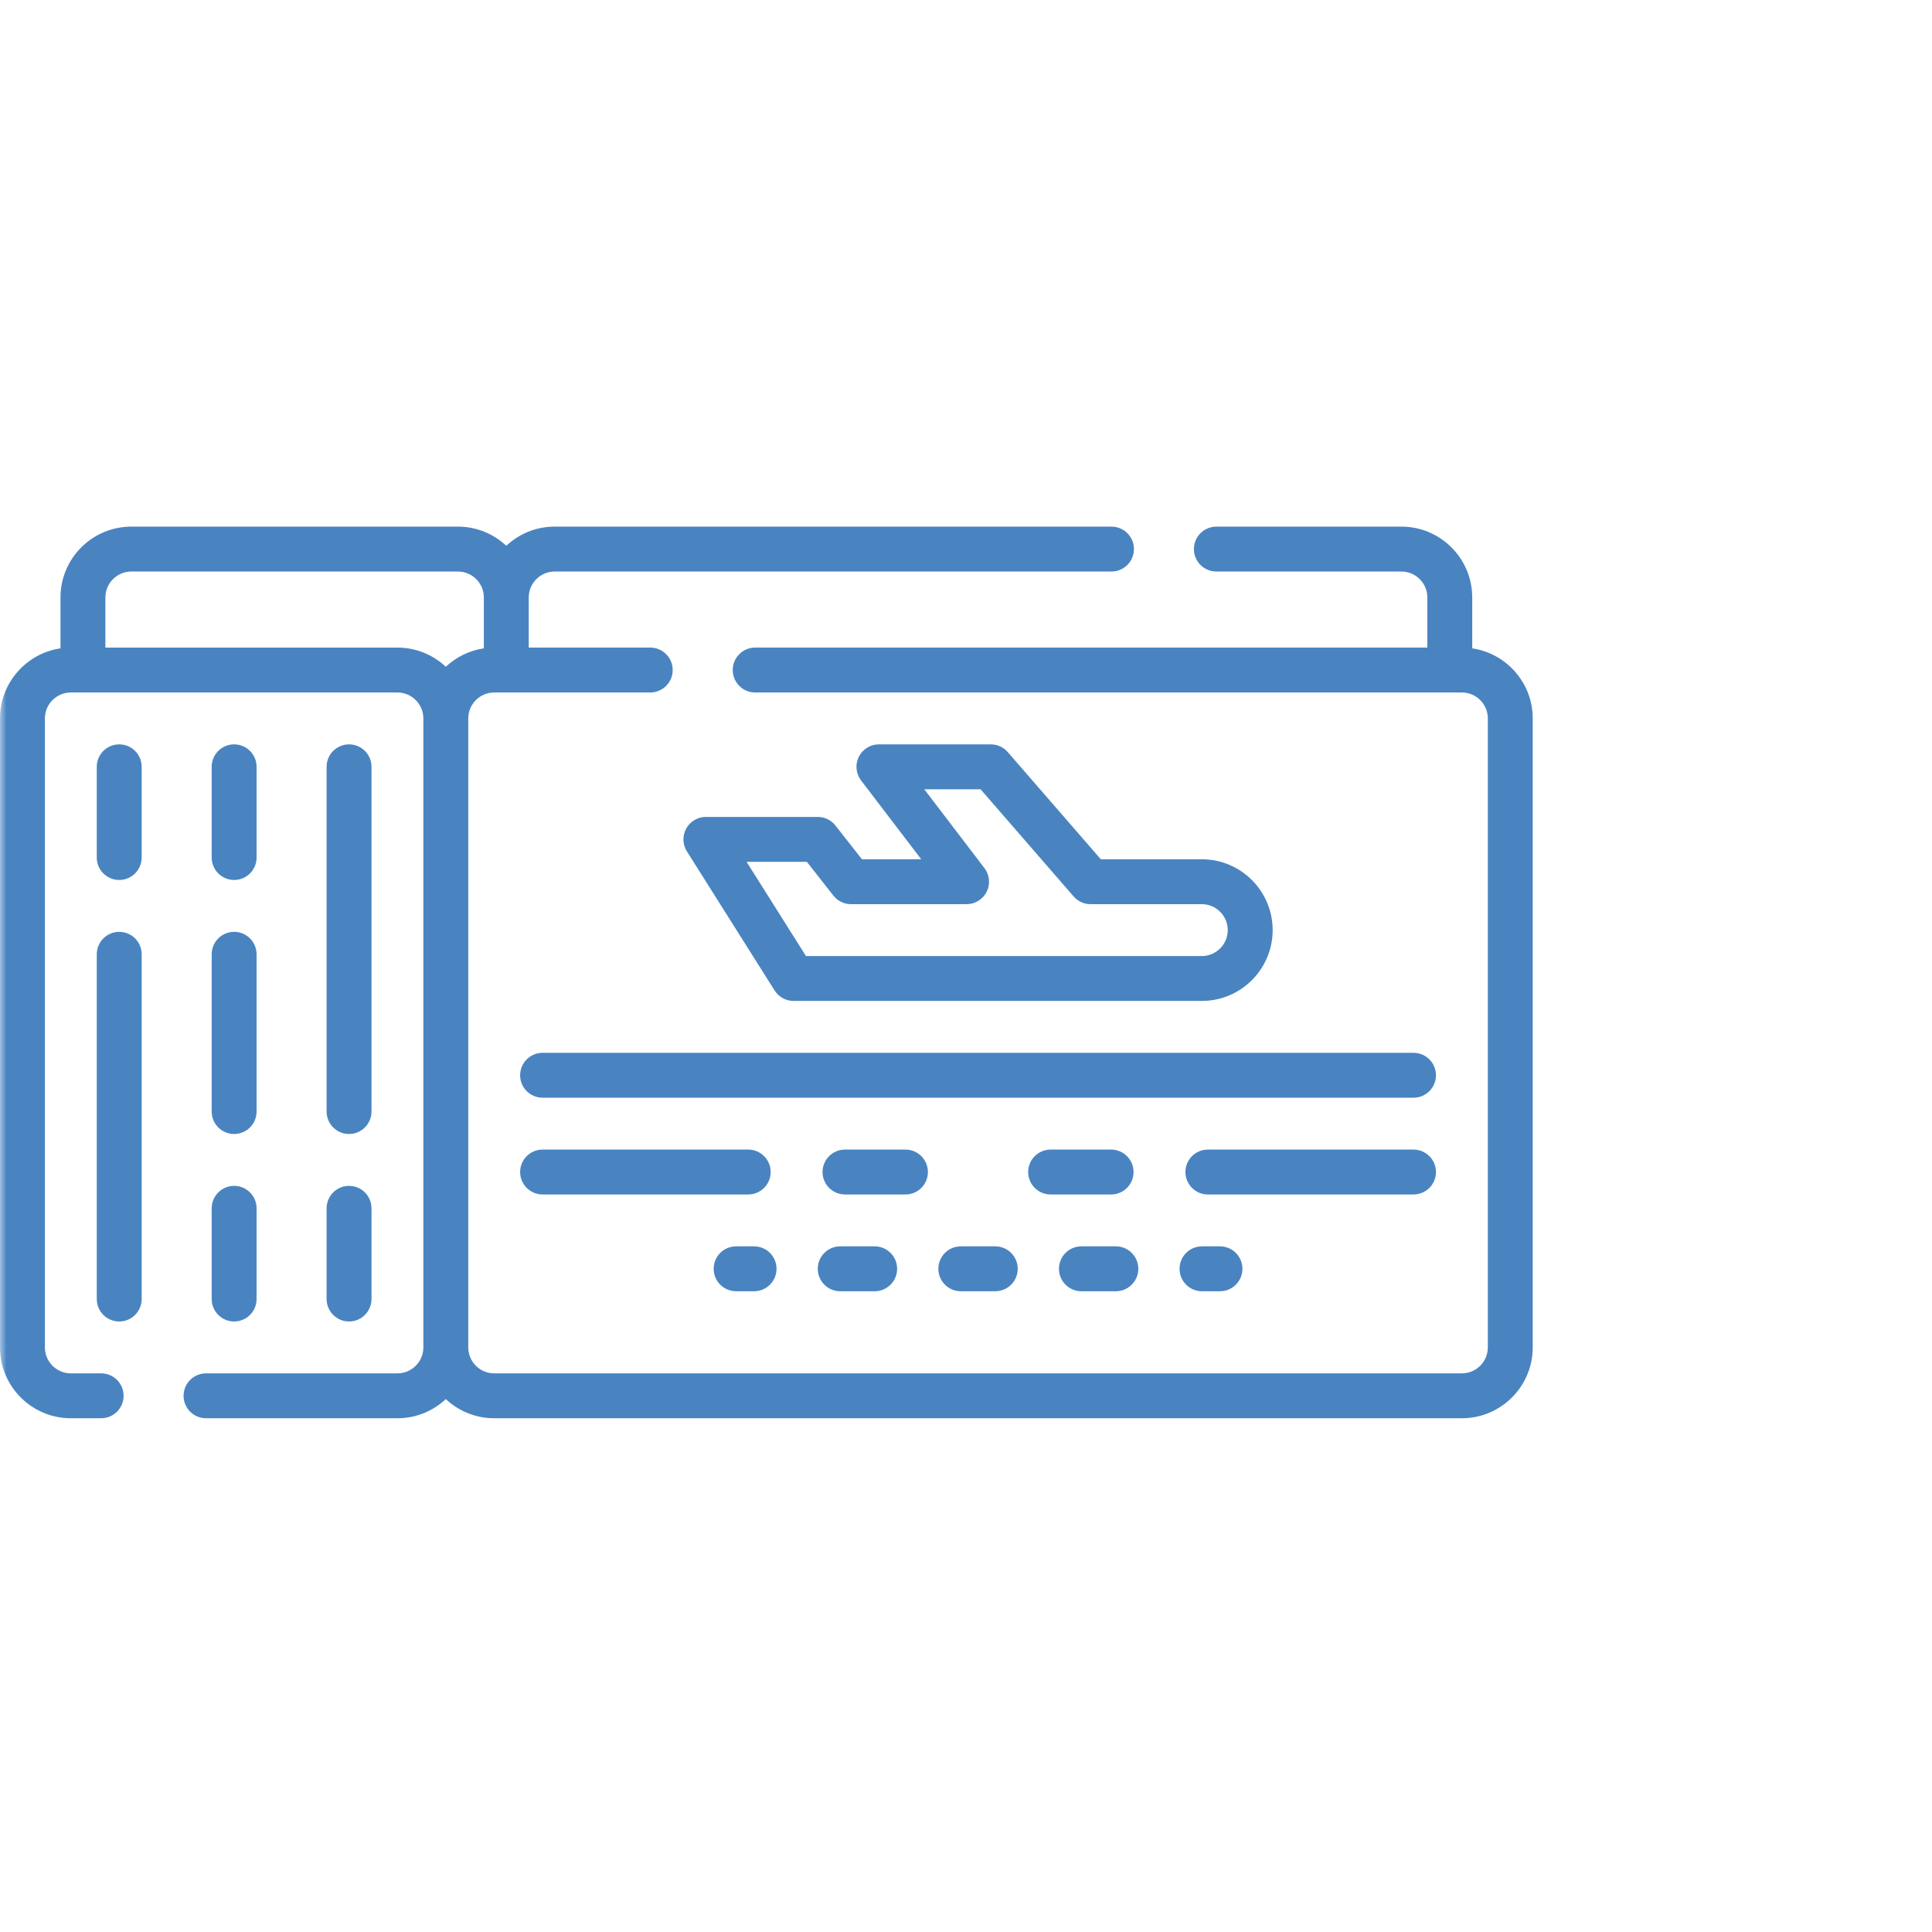
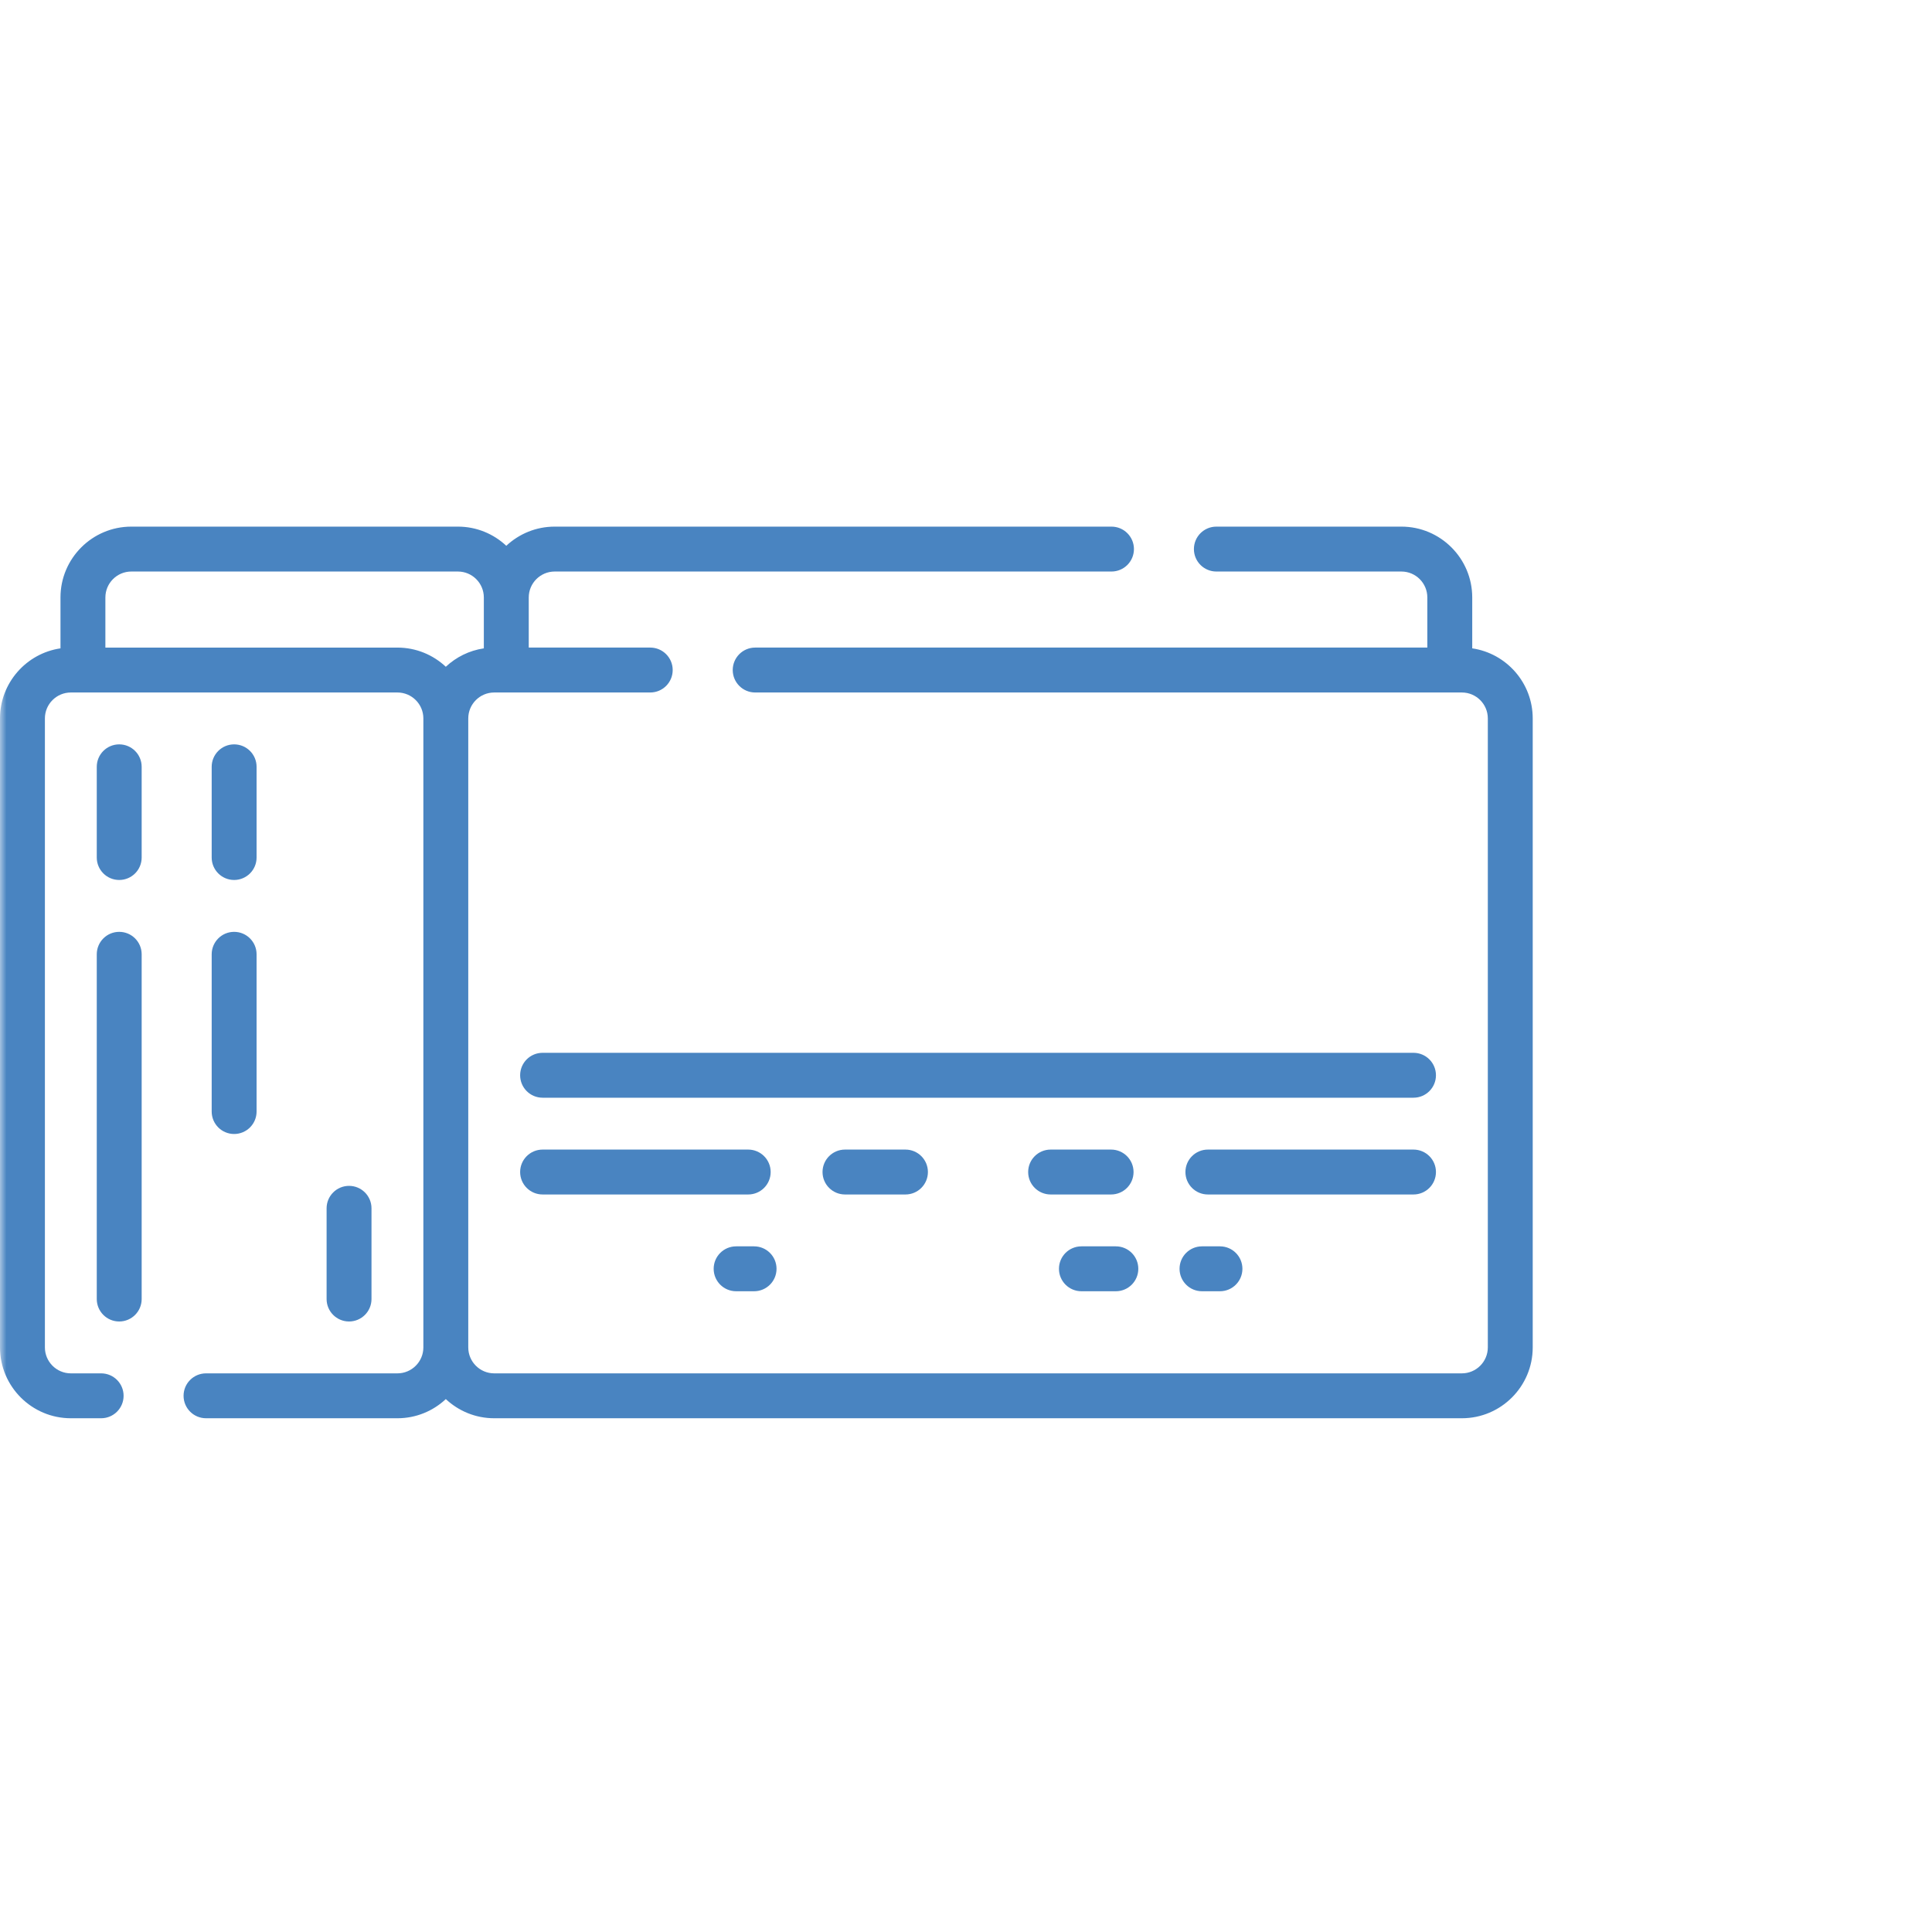
<svg xmlns="http://www.w3.org/2000/svg" xmlns:xlink="http://www.w3.org/1999/xlink" height="150" width="150">
  <defs>
    <rect id="rect-1" opacity="1" x="0" y="16" width="119" height="119" />
    <mask id="mask-2" maskUnits="userSpaceOnUse" maskContentUnits="userSpaceOnUse">
      <rect opacity="1" x="0" y="0" width="150" height="150" fill="Black" />
      <use xlink:href="#rect-1" fill="White" />
    </mask>
  </defs>
  <g>
    <g opacity="1">
      <g />
      <g mask="url(#mask-2)">
        <g opacity="1">
          <g opacity="1">
            <g opacity="1">
              <path fill="rgb(73,132,193)" fill-opacity="1" opacity="1" fill-rule="evenodd" d="M9.256 57.792C8.293 57.792 7.513 58.572 7.513 59.535L7.513 66.578C7.513 67.541 8.293 68.321 9.256 68.321C10.219 68.321 10.999 67.541 10.999 66.578L10.999 59.535C10.999 58.572 10.219 57.792 9.256 57.792L9.256 57.792Z" />
            </g>
            <g opacity="1">
              <path fill="rgb(73,132,193)" fill-opacity="1" opacity="1" fill-rule="evenodd" d="M9.256 72.348C8.293 72.348 7.513 73.129 7.513 74.091L7.513 100.857C7.513 101.819 8.293 102.6 9.256 102.6C10.219 102.6 10.999 101.819 10.999 100.857L10.999 74.091C10.999 73.129 10.219 72.348 9.256 72.348L9.256 72.348Z" />
            </g>
            <g opacity="1">
              <path fill="rgb(73,132,193)" fill-opacity="1" opacity="1" fill-rule="evenodd" d="M25.357 100.857C25.357 101.819 26.137 102.6 27.1 102.6C28.063 102.6 28.843 101.819 28.843 100.857L28.843 93.813C28.843 92.851 28.063 92.07 27.1 92.07C26.137 92.07 25.357 92.851 25.357 93.813L25.357 100.857Z" />
            </g>
            <g opacity="1">
-               <path fill="rgb(73,132,193)" fill-opacity="1" opacity="1" fill-rule="evenodd" d="M27.1 88.043C28.063 88.043 28.843 87.263 28.843 86.3L28.843 59.535C28.843 58.572 28.063 57.792 27.1 57.792C26.137 57.792 25.357 58.572 25.357 59.535L25.357 86.3C25.357 87.263 26.137 88.043 27.1 88.043L27.1 88.043Z" />
-             </g>
+               </g>
            <g opacity="1">
              <path fill="rgb(73,132,193)" fill-opacity="1" opacity="1" fill-rule="evenodd" d="M16.435 86.3C16.435 87.263 17.215 88.043 18.178 88.043C19.141 88.043 19.921 87.263 19.921 86.3L19.921 74.091C19.921 73.129 19.141 72.348 18.178 72.348C17.215 72.348 16.435 73.129 16.435 74.091L16.435 86.3Z" />
            </g>
            <g opacity="1">
              <path fill="rgb(73,132,193)" fill-opacity="1" opacity="1" fill-rule="evenodd" d="M18.178 68.321C19.141 68.321 19.921 67.541 19.921 66.578L19.921 59.535C19.921 58.572 19.141 57.792 18.178 57.792C17.215 57.792 16.435 58.572 16.435 59.535L16.435 66.578C16.435 67.541 17.215 68.321 18.178 68.321L18.178 68.321Z" />
            </g>
            <g opacity="1">
-               <path fill="rgb(73,132,193)" fill-opacity="1" opacity="1" fill-rule="evenodd" d="M16.435 100.857C16.435 101.819 17.215 102.6 18.178 102.6C19.141 102.6 19.921 101.819 19.921 100.857L19.921 93.813C19.921 92.851 19.141 92.07 18.178 92.07C17.215 92.07 16.435 92.851 16.435 93.813L16.435 100.857Z" />
-             </g>
+               </g>
            <g opacity="1">
              <path fill="rgb(73,132,193)" fill-opacity="1" opacity="1" fill-rule="evenodd" d="M109.744 81.74L42.126 81.74C41.163 81.74 40.383 82.52 40.383 83.483C40.383 84.445 41.163 85.226 42.126 85.226L109.744 85.226C110.707 85.226 111.487 84.445 111.487 83.483C111.487 82.52 110.706 81.74 109.744 81.74L109.744 81.74Z" />
            </g>
            <g opacity="1">
              <path fill="rgb(73,132,193)" fill-opacity="1" opacity="1" fill-rule="evenodd" d="M59.834 90.996C59.834 90.033 59.054 89.253 58.091 89.253L42.126 89.253C41.163 89.253 40.383 90.033 40.383 90.996C40.383 91.958 41.163 92.739 42.126 92.739L58.091 92.739C59.054 92.739 59.834 91.958 59.834 90.996L59.834 90.996Z" />
            </g>
            <g opacity="1">
              <path fill="rgb(73,132,193)" fill-opacity="1" opacity="1" fill-rule="evenodd" d="M72.043 90.996C72.043 90.033 71.263 89.253 70.3 89.253L65.605 89.253C64.642 89.253 63.861 90.033 63.861 90.996C63.861 91.958 64.642 92.739 65.605 92.739L70.3 92.739C71.263 92.739 72.043 91.958 72.043 90.996L72.043 90.996Z" />
            </g>
            <g opacity="1">
              <path fill="rgb(73,132,193)" fill-opacity="1" opacity="1" fill-rule="evenodd" d="M111.487 90.996C111.487 90.033 110.707 89.253 109.744 89.253L93.779 89.253C92.816 89.253 92.036 90.033 92.036 90.996C92.036 91.958 92.816 92.739 93.779 92.739L109.744 92.739C110.706 92.739 111.487 91.958 111.487 90.996L111.487 90.996Z" />
            </g>
            <g opacity="1">
              <path fill="rgb(73,132,193)" fill-opacity="1" opacity="1" fill-rule="evenodd" d="M88.009 90.996C88.009 90.033 87.228 89.253 86.265 89.253L81.57 89.253C80.607 89.253 79.826 90.033 79.826 90.996C79.826 91.958 80.607 92.739 81.57 92.739L86.265 92.739C87.228 92.739 88.009 91.958 88.009 90.996L88.009 90.996Z" />
            </g>
            <g opacity="1">
              <path fill="rgb(73,132,193)" fill-opacity="1" opacity="1" fill-rule="evenodd" d="M93.323 96.766C92.36 96.766 91.58 97.546 91.58 98.509C91.58 99.472 92.36 100.252 93.323 100.252L94.717 100.252C95.68 100.252 96.461 99.472 96.461 98.509C96.461 97.546 95.68 96.766 94.717 96.766L93.323 96.766Z" />
            </g>
            <g opacity="1">
-               <path fill="rgb(73,132,193)" fill-opacity="1" opacity="1" fill-rule="evenodd" d="M65.234 96.766C64.271 96.766 63.491 97.546 63.491 98.509C63.491 99.472 64.271 100.252 65.234 100.252L67.909 100.252C68.872 100.252 69.653 99.472 69.653 98.509C69.653 97.546 68.872 96.766 67.909 96.766L65.234 96.766Z" />
-             </g>
+               </g>
            <g opacity="1">
              <path fill="rgb(73,132,193)" fill-opacity="1" opacity="1" fill-rule="evenodd" d="M83.96 100.252L86.635 100.252C87.598 100.252 88.378 99.472 88.378 98.509C88.378 97.546 87.598 96.766 86.635 96.766L83.96 96.766C82.997 96.766 82.217 97.546 82.217 98.509C82.217 99.472 82.997 100.252 83.96 100.252L83.96 100.252Z" />
            </g>
            <g opacity="1">
-               <path fill="rgb(73,132,193)" fill-opacity="1" opacity="1" fill-rule="evenodd" d="M74.597 96.766C73.634 96.766 72.854 97.546 72.854 98.509C72.854 99.472 73.634 100.252 74.597 100.252L77.272 100.252C78.235 100.252 79.016 99.472 79.016 98.509C79.016 97.546 78.235 96.766 77.272 96.766L74.597 96.766Z" />
-             </g>
+               </g>
            <g opacity="1">
              <path fill="rgb(73,132,193)" fill-opacity="1" opacity="1" fill-rule="evenodd" d="M57.152 100.252L58.547 100.252C59.51 100.252 60.29 99.472 60.29 98.509C60.29 97.546 59.51 96.766 58.547 96.766L57.152 96.766C56.189 96.766 55.409 97.546 55.409 98.509C55.409 99.472 56.189 100.252 57.152 100.252L57.152 100.252Z" />
            </g>
            <g opacity="1">
              <path fill="rgb(73,132,193)" fill-opacity="1" opacity="1" fill-rule="evenodd" d="M114.304 46.387L114.304 50.338C116.957 50.728 119 53.019 119 55.778L119 104.613C119 107.646 116.533 110.113 113.5 110.113L38.369 110.113C36.918 110.113 35.597 109.547 34.613 108.625C33.629 109.547 32.308 110.113 30.856 110.113L15.996 110.113C15.033 110.113 14.252 109.332 14.252 108.37C14.252 107.407 15.033 106.627 15.996 106.627L30.856 106.627C31.966 106.627 32.87 105.723 32.87 104.613L32.87 55.778C32.87 54.668 31.966 53.765 30.856 53.765L5.5 53.765C4.39 53.765 3.486 54.668 3.486 55.778L3.486 104.613C3.486 105.723 4.39 106.627 5.5 106.627L7.853 106.627C8.816 106.627 9.596 107.407 9.596 108.37C9.596 109.332 8.816 110.113 7.853 110.113L5.5 110.113C2.467 110.113 0 107.646 0 104.613L0 55.778C0 53.019 2.043 50.728 4.696 50.338L4.696 46.387C4.696 43.354 7.163 40.887 10.195 40.887L35.552 40.887C37.003 40.887 38.325 41.453 39.309 42.375C40.292 41.453 41.614 40.887 43.065 40.887L86.295 40.887C87.258 40.887 88.039 41.668 88.039 42.63C88.039 43.593 87.258 44.373 86.295 44.373L43.065 44.373C41.955 44.373 41.052 45.277 41.052 46.387L41.052 50.278L50.485 50.278C51.448 50.278 52.228 51.059 52.228 52.021C52.228 52.984 51.448 53.765 50.485 53.765L38.369 53.765C37.259 53.765 36.356 54.668 36.356 55.778L36.356 104.613C36.356 105.723 37.259 106.627 38.369 106.627L113.5 106.627C114.61 106.627 115.514 105.723 115.514 104.613L115.514 55.778C115.514 54.668 114.61 53.765 113.5 53.765L58.632 53.765C57.669 53.765 56.889 52.984 56.889 52.021C56.889 51.059 57.669 50.278 58.632 50.278L110.818 50.278L110.818 46.387C110.818 45.276 109.915 44.373 108.805 44.373L94.438 44.373C93.475 44.373 92.695 43.593 92.695 42.63C92.695 41.667 93.475 40.887 94.438 40.887L108.805 40.887C111.837 40.887 114.304 43.354 114.304 46.387ZM8.182 50.279L30.856 50.279C32.308 50.279 33.629 50.845 34.613 51.767C35.412 51.018 36.433 50.505 37.565 50.338L37.565 46.387C37.565 45.277 36.662 44.373 35.552 44.373L10.195 44.373C9.085 44.373 8.182 45.277 8.182 46.387L8.182 50.279Z" />
            </g>
            <g opacity="1">
-               <path fill="rgb(73,132,193)" fill-opacity="1" opacity="1" fill-rule="evenodd" d="M63.491 63.426C64.026 63.426 64.531 63.672 64.862 64.092L66.921 66.713L71.523 66.713L66.852 60.592C66.45 60.065 66.381 59.355 66.675 58.761C66.969 58.167 67.575 57.791 68.238 57.791L76.925 57.791C77.43 57.791 77.91 58.01 78.241 58.391L85.467 66.713L93.309 66.713C96.342 66.713 98.809 69.18 98.809 72.213C98.809 75.245 96.342 77.712 93.309 77.712L61.613 77.712C61.015 77.712 60.458 77.405 60.139 76.899L53.33 66.099C52.991 65.562 52.972 64.883 53.278 64.327C53.585 63.771 54.17 63.426 54.804 63.426L63.491 63.426ZM71.76 61.278L76.432 67.399C76.834 67.926 76.903 68.635 76.609 69.23C76.314 69.824 75.709 70.2 75.046 70.2L66.074 70.2C65.539 70.2 65.033 69.954 64.703 69.534L62.644 66.913L57.964 66.913L62.575 74.227L93.309 74.227C94.419 74.227 95.322 73.324 95.322 72.213C95.322 71.103 94.419 70.2 93.309 70.2L84.672 70.2C84.167 70.2 83.687 69.981 83.356 69.6L76.13 61.278L71.76 61.278Z" />
-             </g>
+               </g>
          </g>
        </g>
      </g>
    </g>
  </g>
</svg>